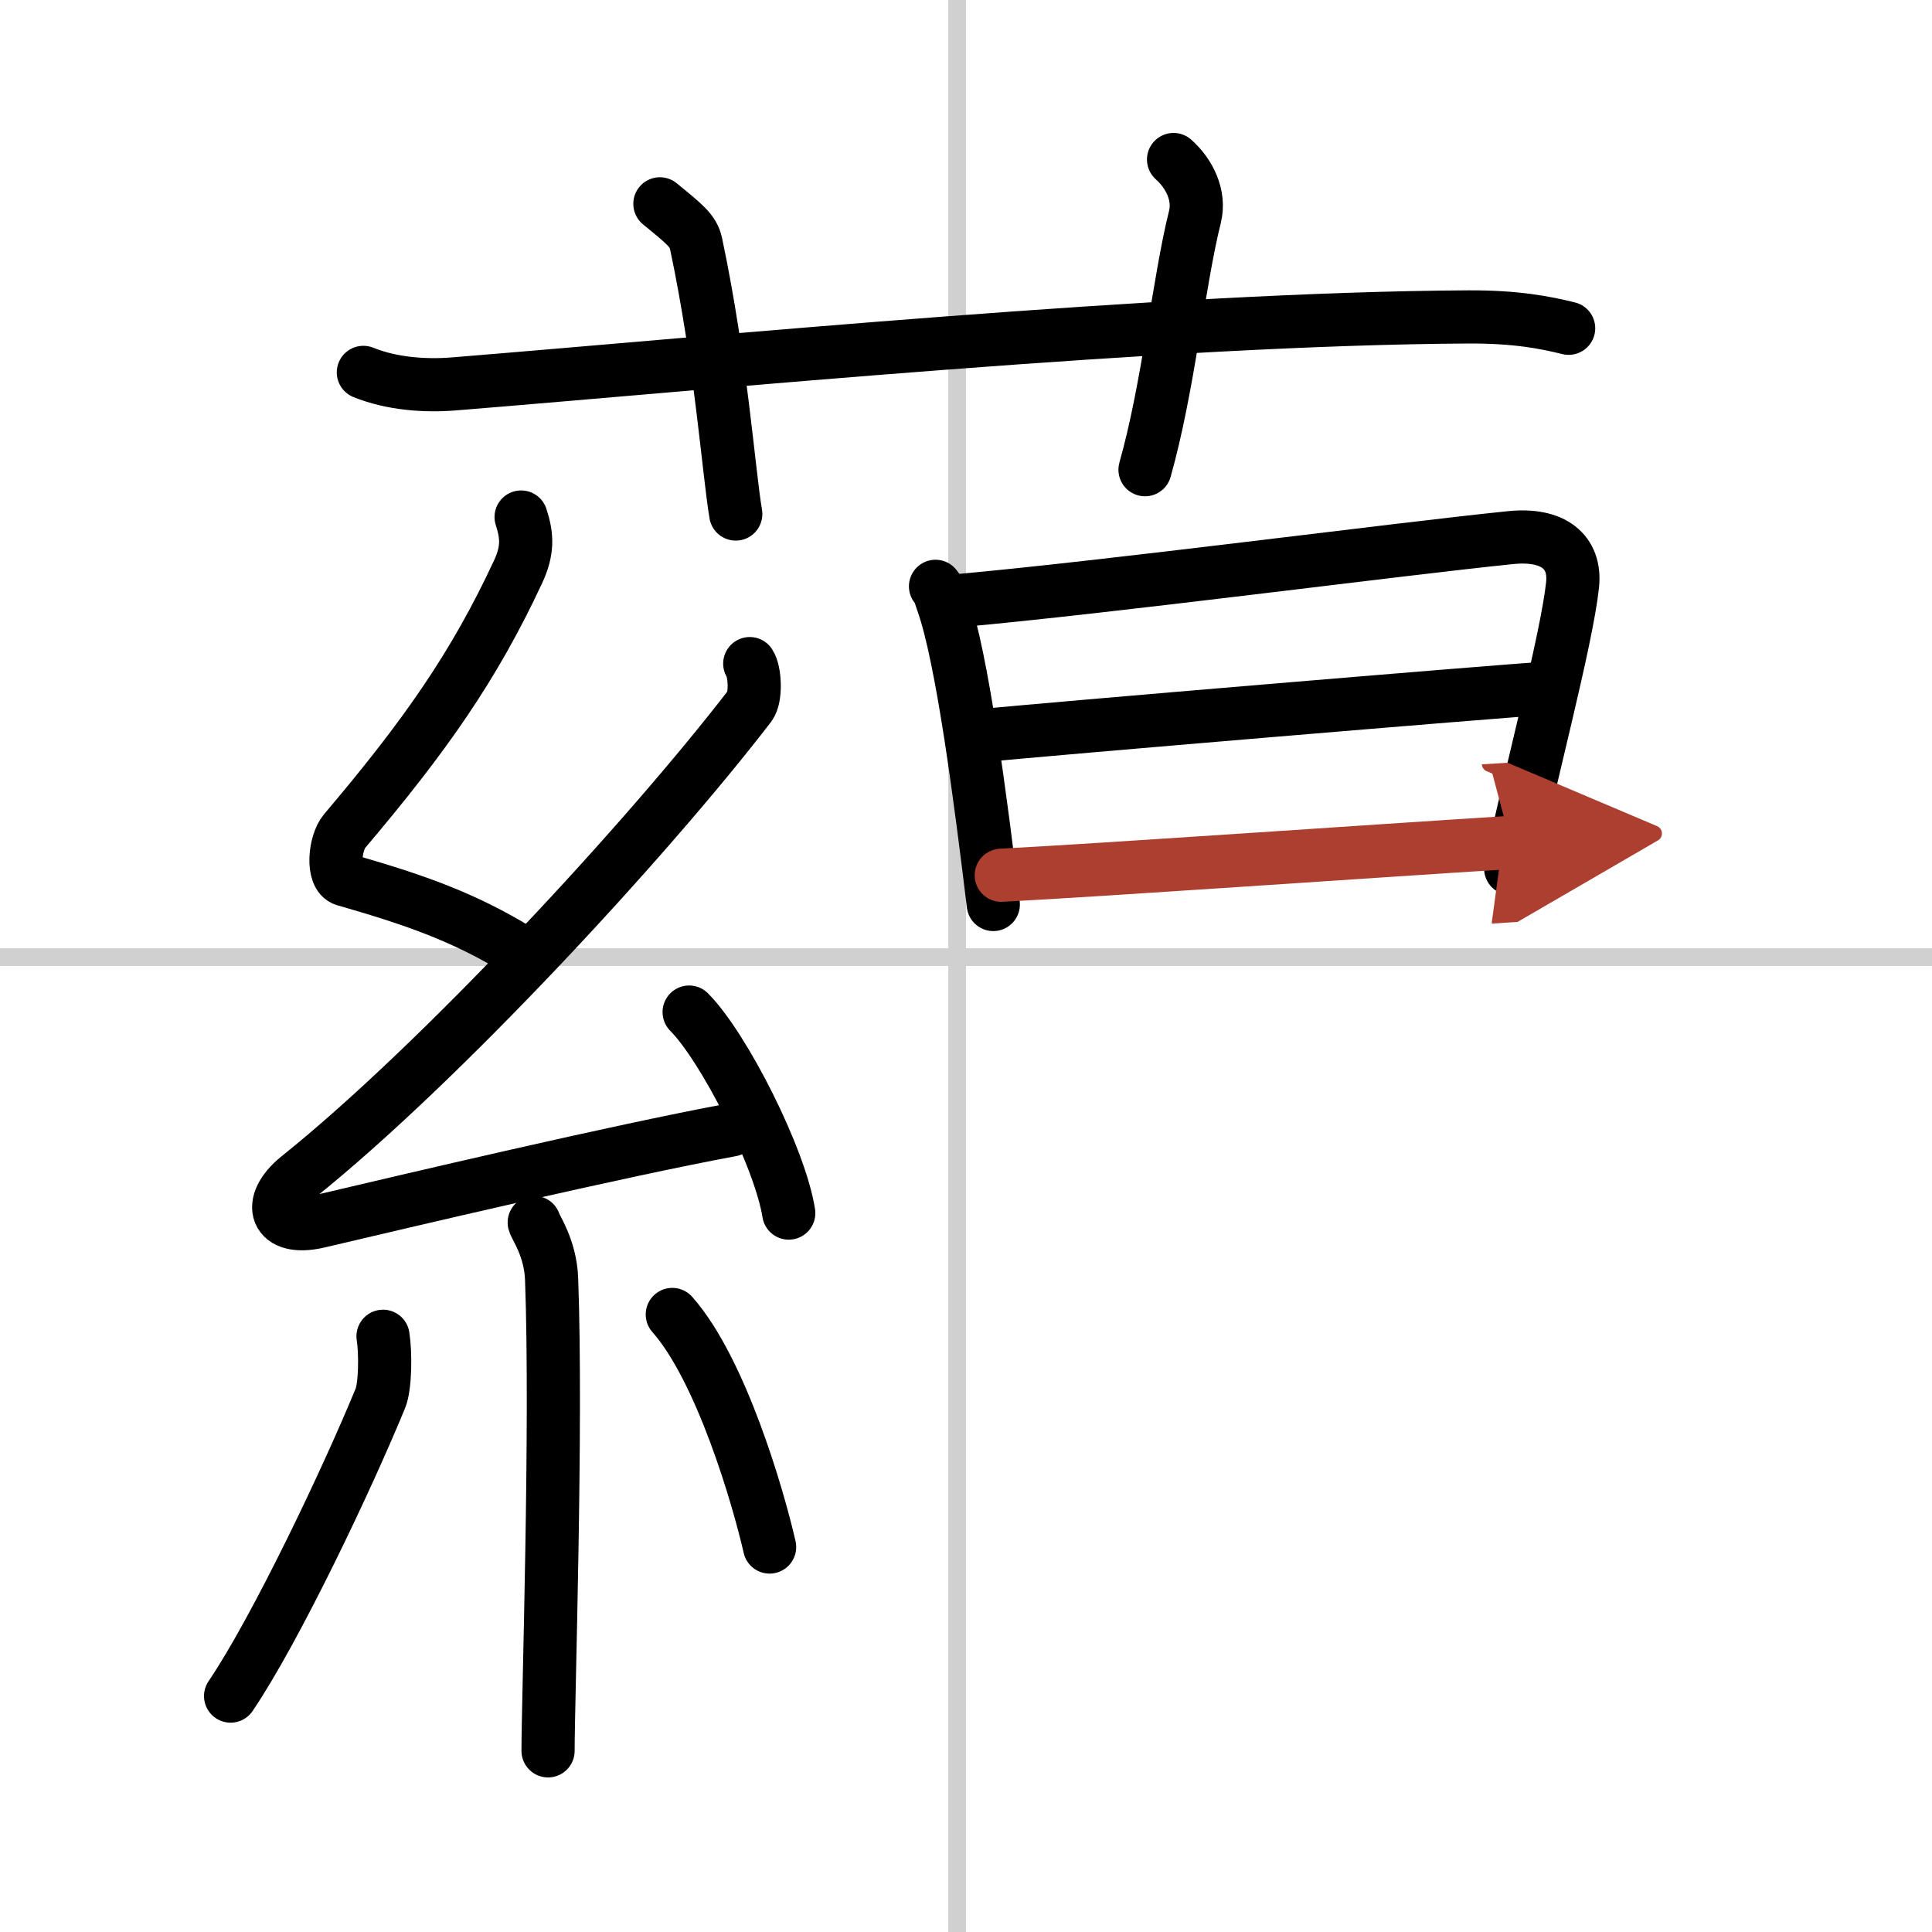
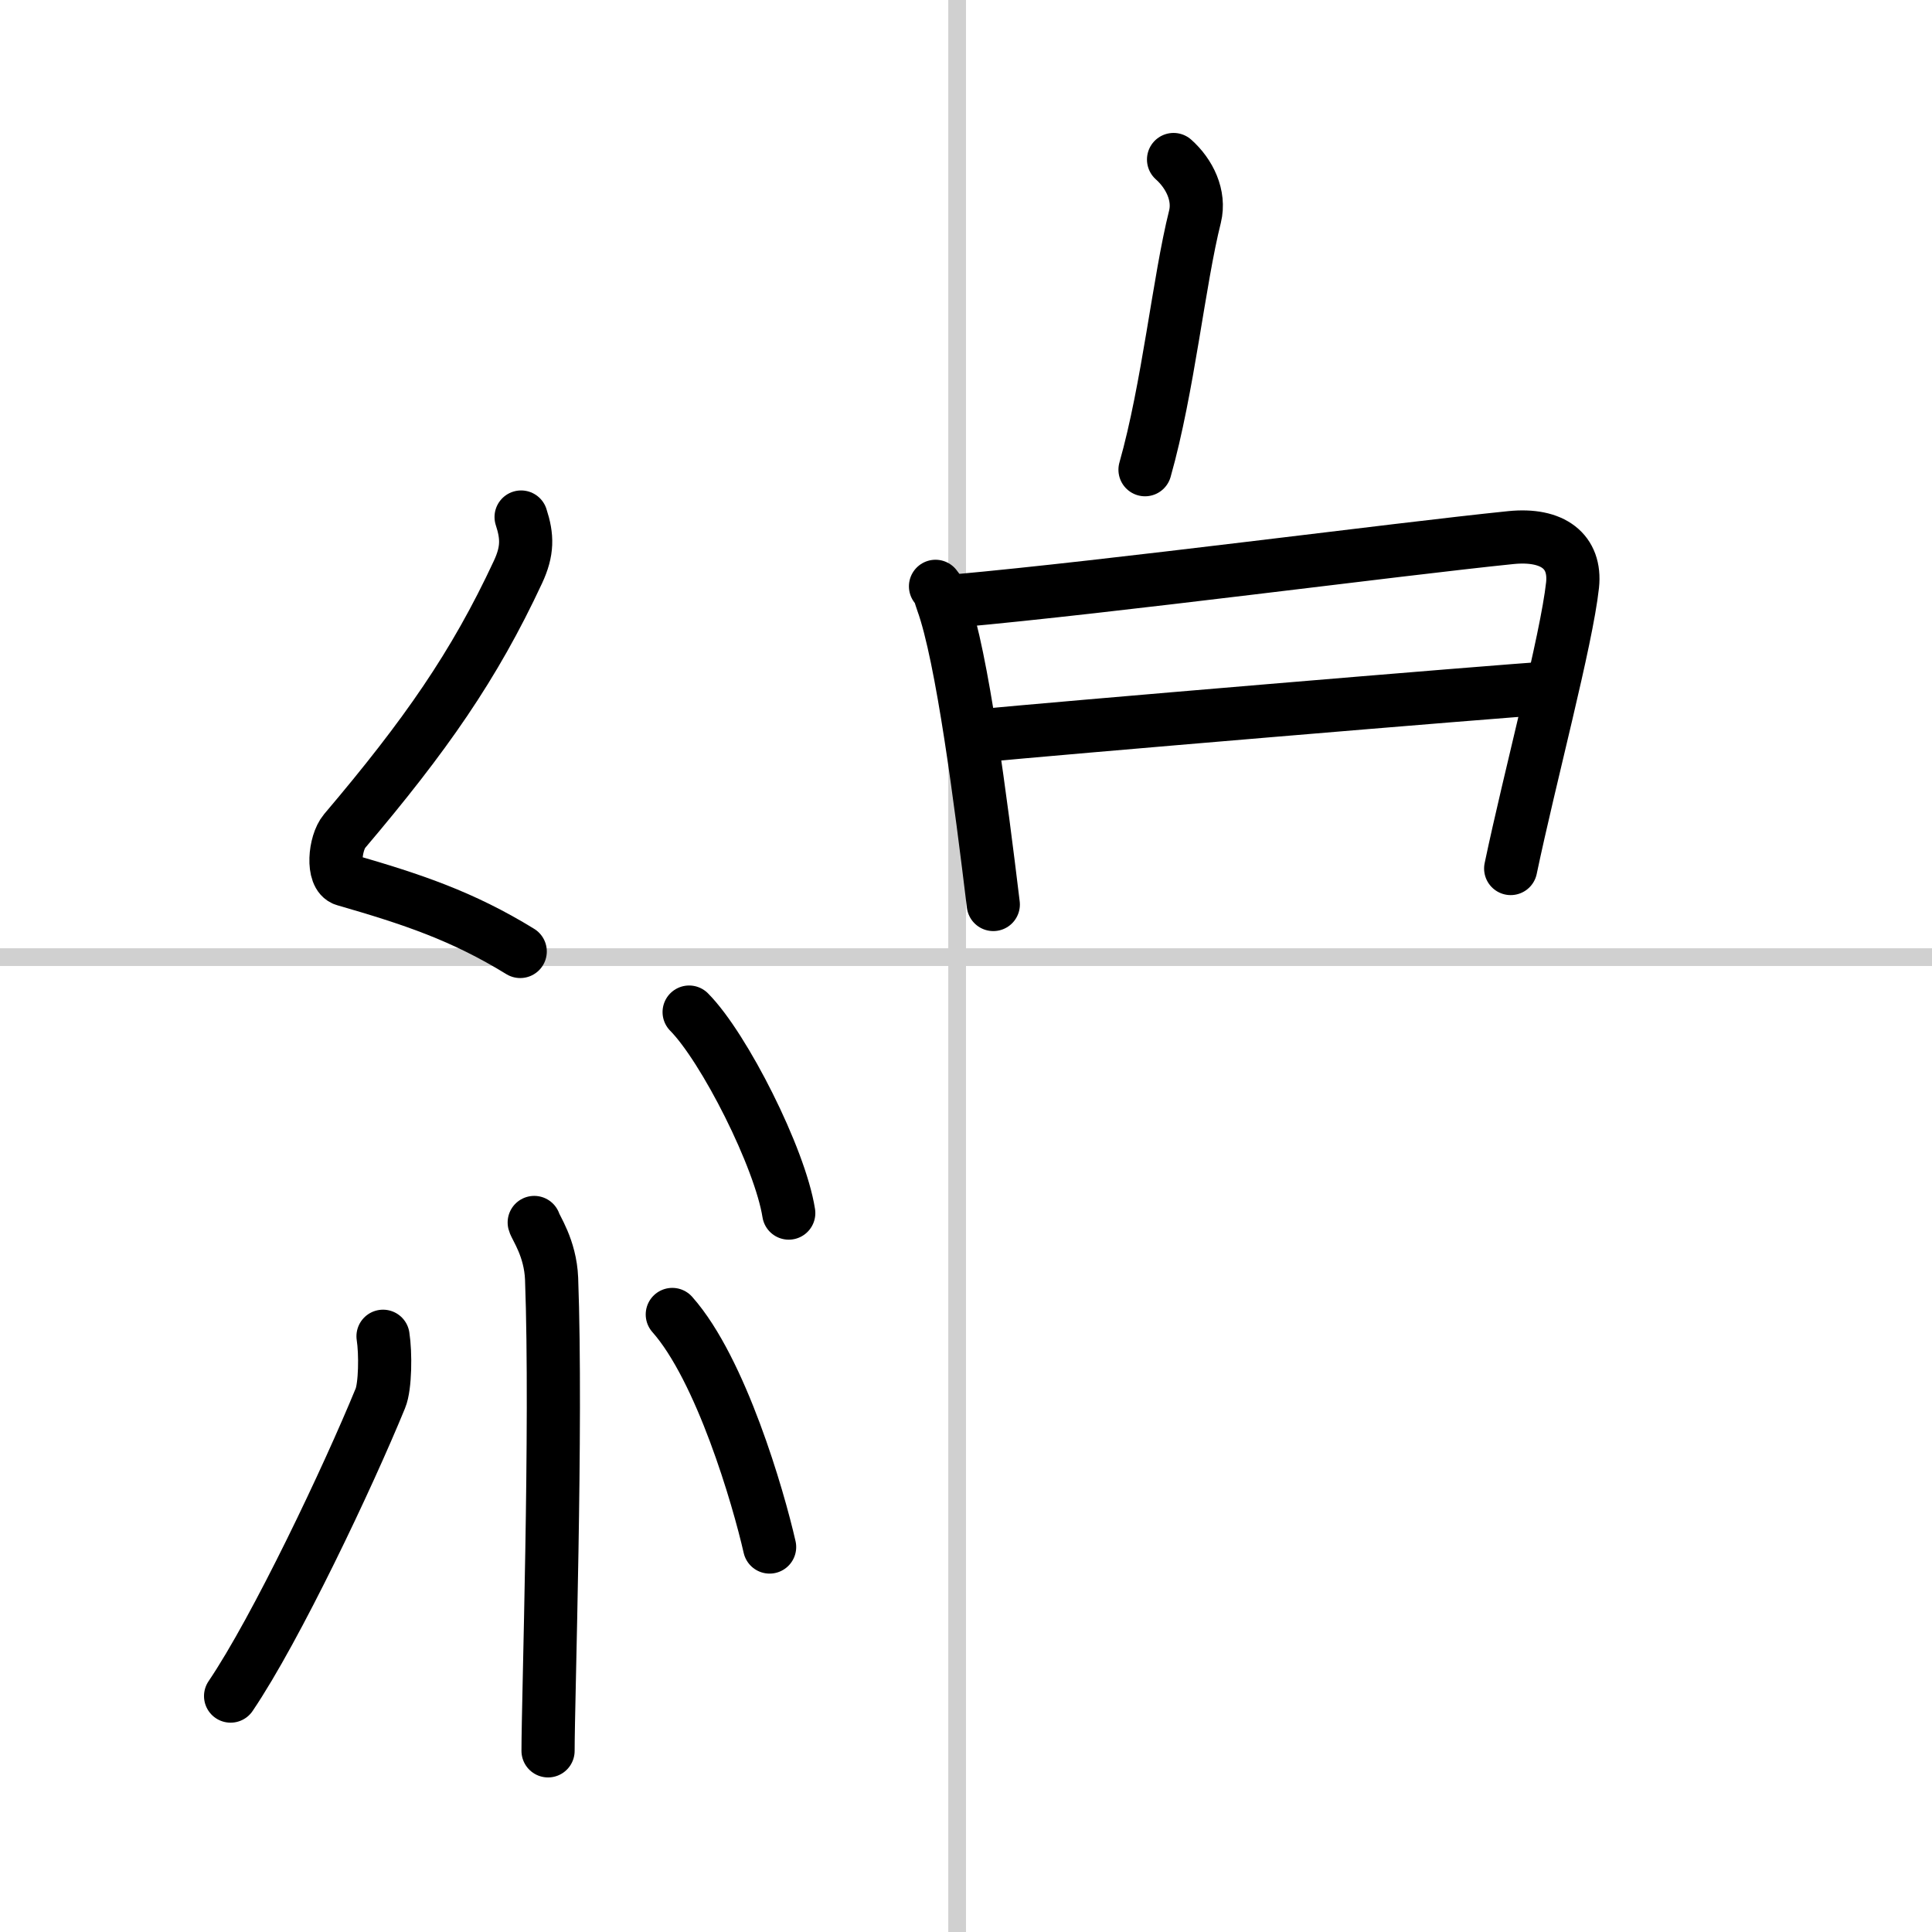
<svg xmlns="http://www.w3.org/2000/svg" width="400" height="400" viewBox="0 0 109 109">
  <defs>
    <marker id="a" markerWidth="4" orient="auto" refX="1" refY="5" viewBox="0 0 10 10">
-       <polyline points="0 0 10 5 0 10 1 5" fill="#ad3f31" stroke="#ad3f31" />
-     </marker>
+       </marker>
  </defs>
  <g fill="none" stroke="#000" stroke-linecap="round" stroke-linejoin="round" stroke-width="3">
    <rect width="100%" height="100%" fill="#fff" stroke="#fff" />
    <line x1="54" x2="54" y2="109" stroke="#d0d0d0" stroke-width="1" />
    <line x2="109" y1="54" y2="54" stroke="#d0d0d0" stroke-width="1" />
-     <path d="m20.5 21.01c1.61 0.65 3.48 0.78 5.1 0.65 14.81-1.2 40.19-3.69 57.26-3.78 2.68-0.01 4.3 0.31 5.64 0.64" />
-     <path d="m37.23 11.5c1.43 1.17 1.88 1.52 2.04 2.24 1.42 6.72 1.83 12.82 2.24 15.26" />
    <path d="m66.21 9c0.9 0.8 1.5 2.03 1.21 3.22-0.91 3.62-1.51 9.66-2.82 14.28" />
    <path d="m29.4 29.17c0.36 1.1 0.38 1.91-0.18 3.11-2.46 5.28-5.21 9.22-9.78 14.61-0.57 0.68-0.72 2.54 0 2.74 3.81 1.1 6.64 2.04 9.91 4.05" />
-     <path d="m42.3 37.44c0.3 0.45 0.37 1.91 0 2.39-5.8 7.54-17.49 20.18-25.48 26.58-1.83 1.47-1.32 3.09 1.15 2.51 5.01-1.18 16.87-3.98 23.29-5.17" />
    <path d="m38.88 57.1c1.98 2 5.13 8.23 5.62 11.34" />
    <path d="m30.14 68.97c0.07 0.28 0.91 1.43 0.98 3.17 0.31 8.36-0.2 23.79-0.2 26.64" />
    <path d="m21.61 75.39c0.15 0.95 0.13 2.83-0.15 3.5-1.82 4.44-5.87 12.99-8.45 16.8" />
    <path d="m37.93 74.16c2.75 3.1 4.85 10.31 5.49 13.12" />
    <path d="m52.78 33.08c0.25 0.3 0.25 0.5 0.39 0.88 1.12 3.09 2.17 11.3 2.87 17.07" />
    <path d="m53.94 33.9c8.68-0.78 24.82-2.91 31.3-3.57 2.38-0.24 3.68 0.79 3.48 2.68-0.34 3.13-2.4 10.79-3.49 15.99" />
    <path d="m55.56 41.49c2.83-0.3 29.36-2.53 31.69-2.66" />
-     <path d="m56.49 49.38c6.25-0.33 20.12-1.31 28.74-1.85" marker-end="url(#a)" stroke="#ad3f31" />
  </g>
</svg>